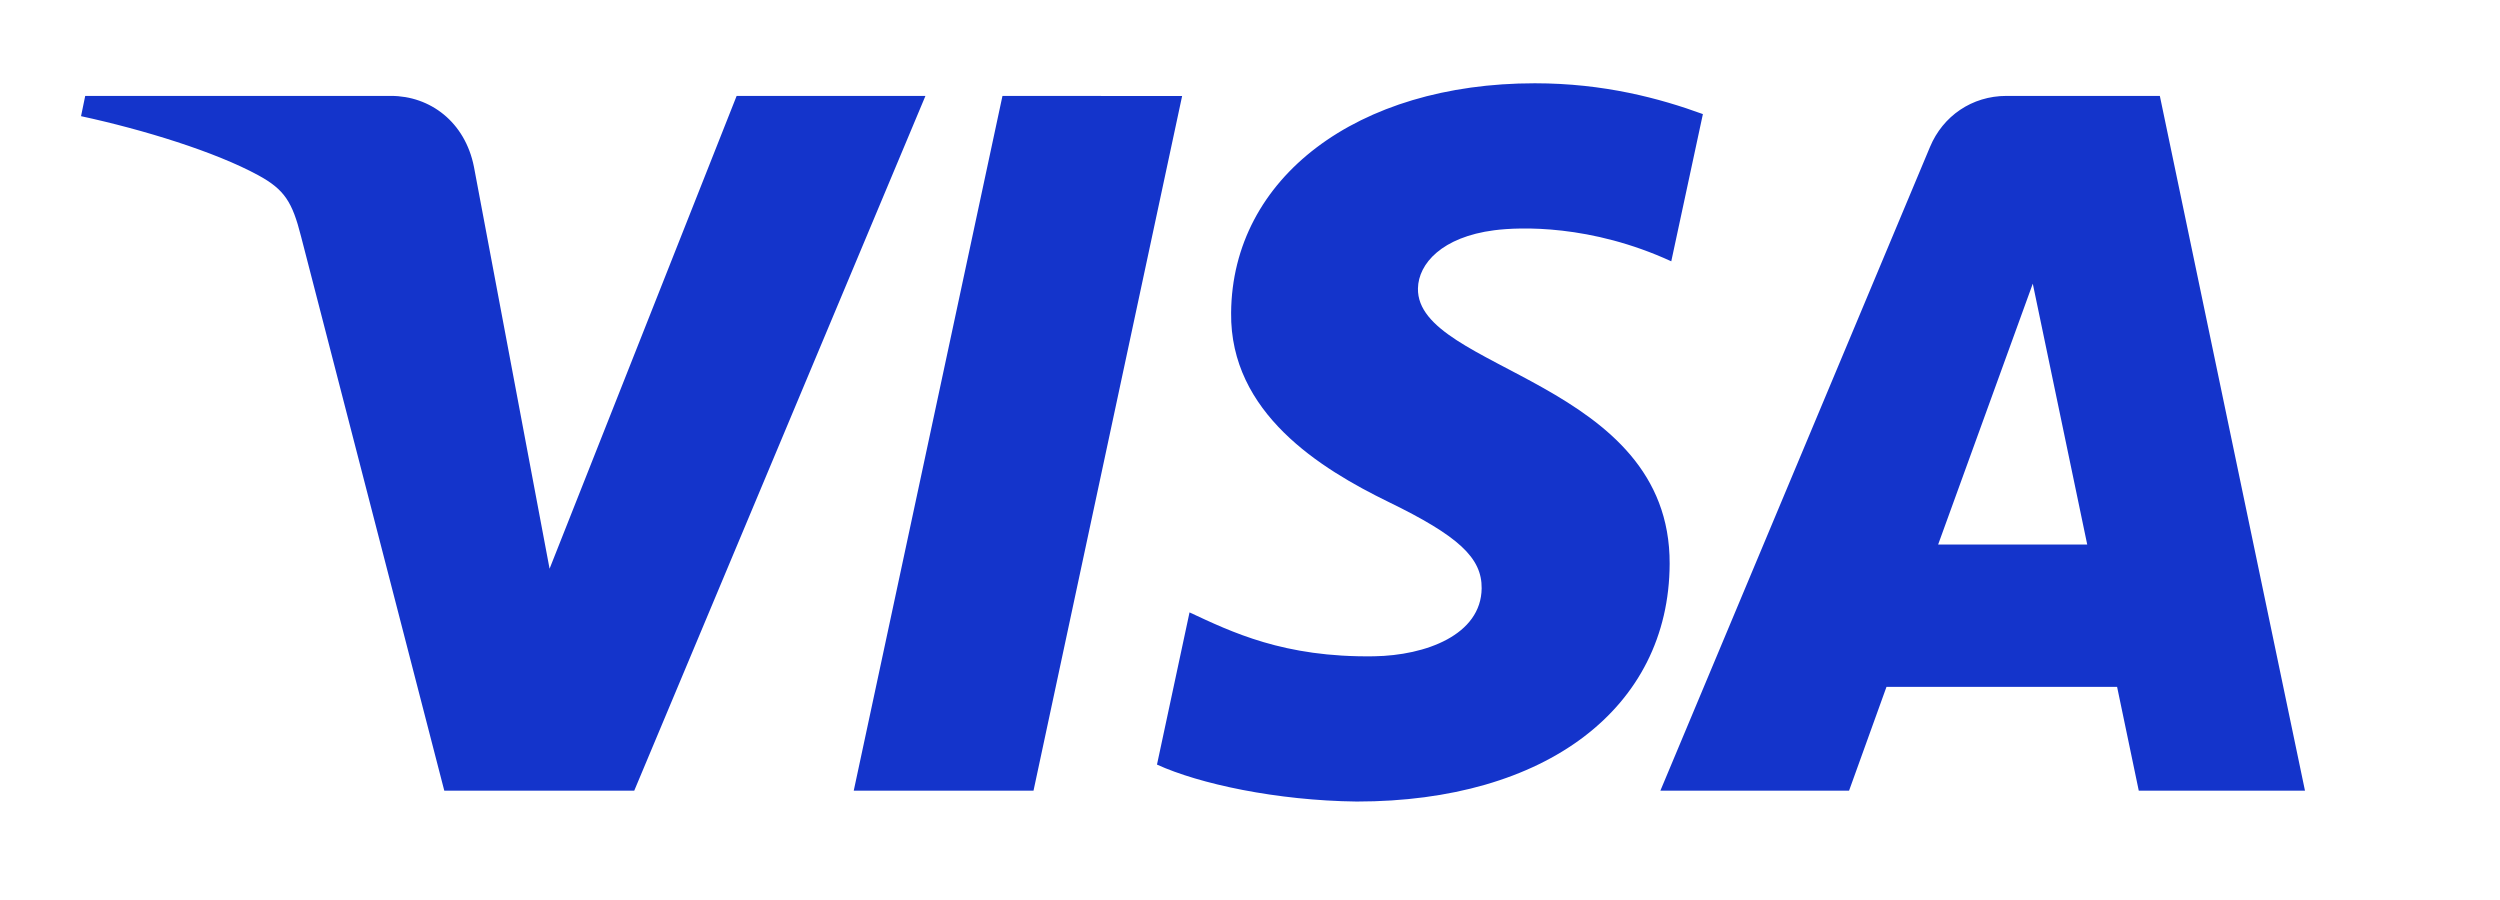
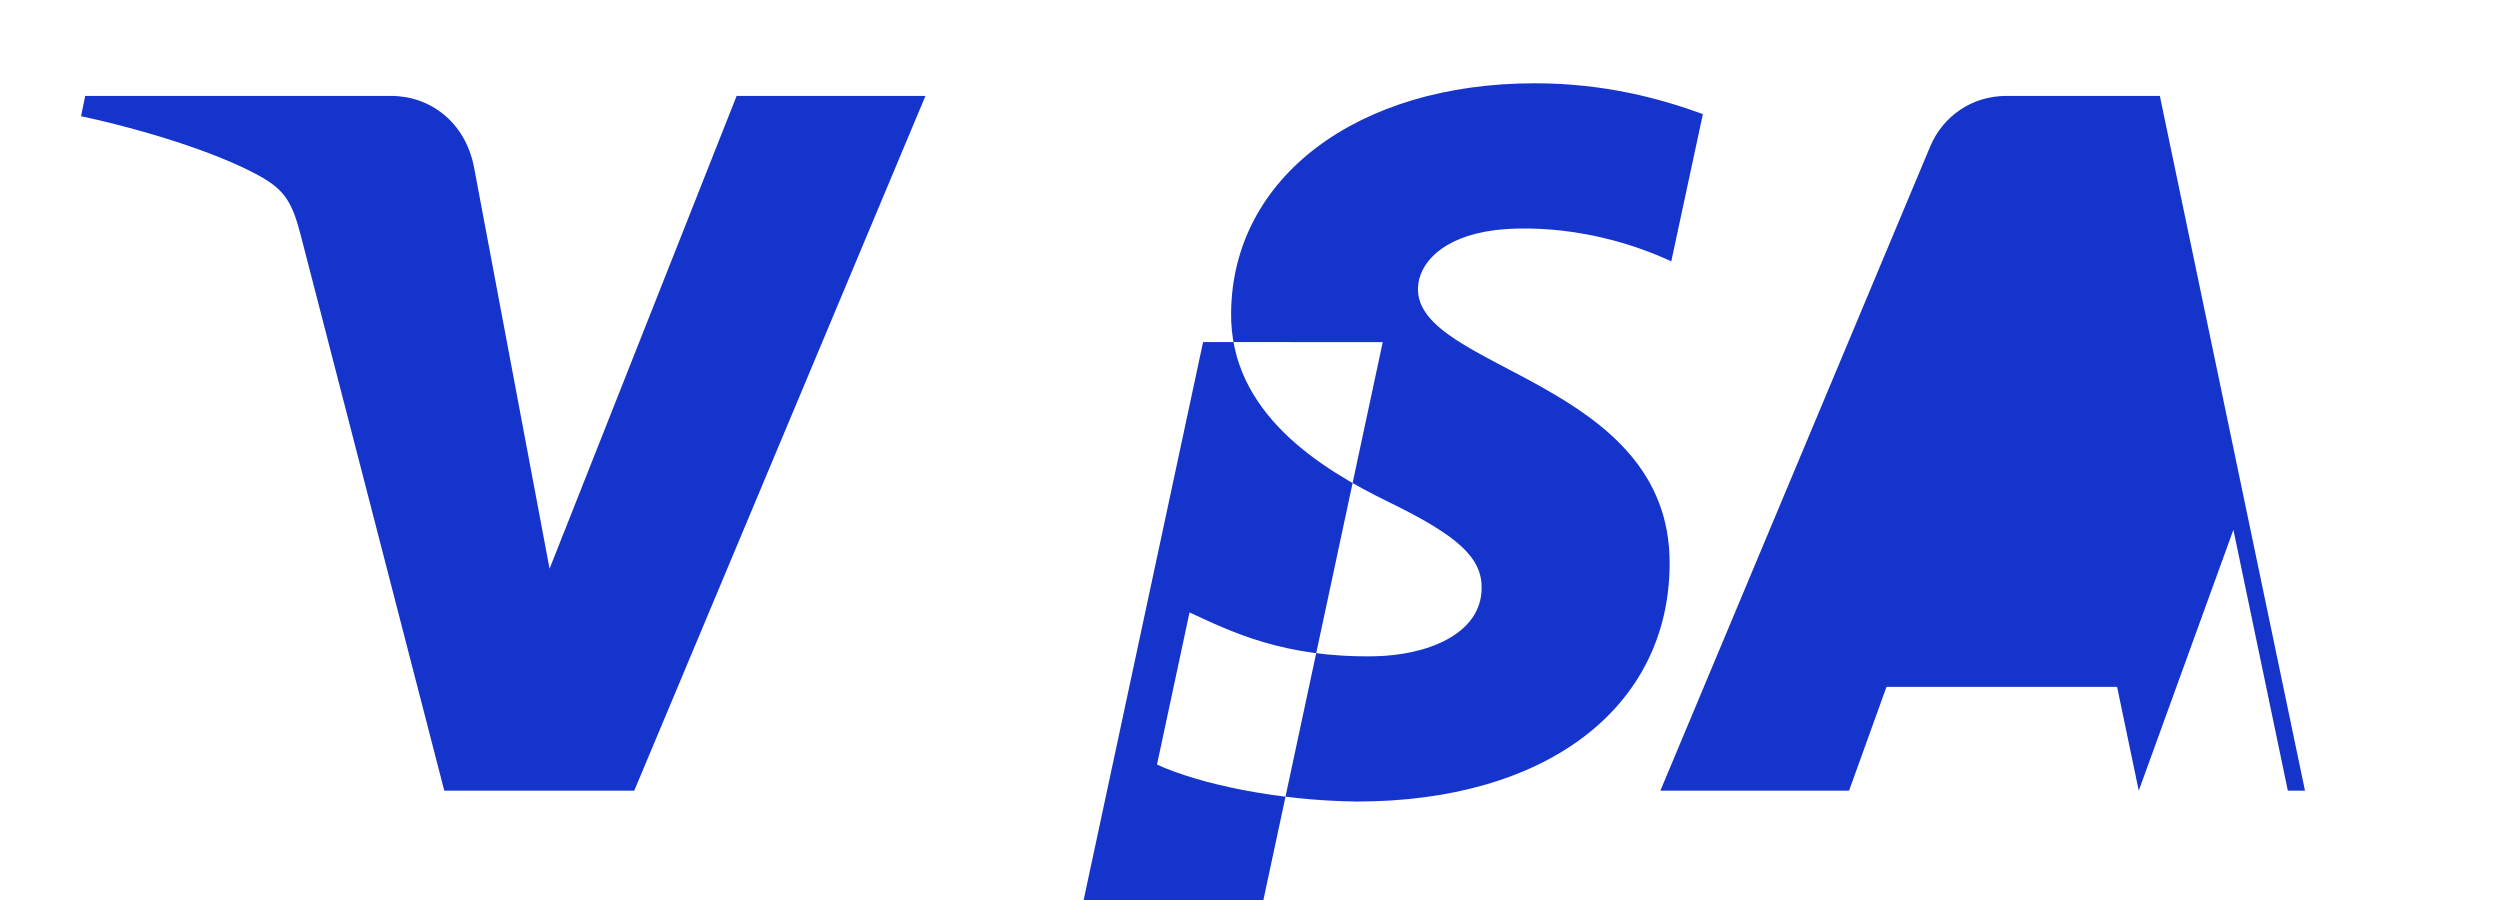
<svg xmlns="http://www.w3.org/2000/svg" version="1.2" viewBox="0 0 2139 777" width="100" height="36">
  <title>Visa_Brandmark_Blue_RGB_2021</title>
  <style>
		.s0 { fill: #1434cb } 
	</style>
-   <path id="path4" class="s0" d="m789.3 82.8l-251.4 599.8h-164l-123.7-478.6c-7.5-29.5-14.1-40.3-36.9-52.7-37.3-20.3-98.9-39.3-153-51l3.6-17.5h264c33.7 0 63.9 22.4 71.6 61.2l65.3 347 161.5-408.2h163zm642.5 404c0.7-158.3-218.8-167.1-217.3-237.8 0.4-21.5 20.9-44.4 65.8-50.2 22.2-2.9 83.5-5.1 152.9 26.8l27.3-127.1c-37.3-13.6-85.4-26.6-145.1-26.6-153.4 0-261.3 81.5-262.2 198.2-1 86.4 77 134.5 135.8 163.2 60.5 29.4 80.8 48.3 80.5 74.6-0.4 40.2-48.2 58-92.9 58.7-78 1.2-123.2-21.1-159.3-37.9l-28.1 131.4c36.3 16.6 103.2 31.1 172.5 31.9 163 0 269.6-80.6 270.1-205.2zm405 195.8h143.5l-125.3-599.8h-132.4c-29.8 0-54.9 17.4-66 44l-232.8 555.8h162.9l32.3-89.6h199.1zm-173.2-212.5l81.7-225.2 47 225.2zm-652.7-387.2l-128.3 599.7h-155.2l128.4-599.8z" />
+   <path id="path4" class="s0" d="m789.3 82.8l-251.4 599.8h-164l-123.7-478.6c-7.5-29.5-14.1-40.3-36.9-52.7-37.3-20.3-98.9-39.3-153-51l3.6-17.5h264c33.7 0 63.9 22.4 71.6 61.2l65.3 347 161.5-408.2h163zm642.5 404c0.7-158.3-218.8-167.1-217.3-237.8 0.4-21.5 20.9-44.4 65.8-50.2 22.2-2.9 83.5-5.1 152.9 26.8l27.3-127.1c-37.3-13.6-85.4-26.6-145.1-26.6-153.4 0-261.3 81.5-262.2 198.2-1 86.4 77 134.5 135.8 163.2 60.5 29.4 80.8 48.3 80.5 74.6-0.4 40.2-48.2 58-92.9 58.7-78 1.2-123.2-21.1-159.3-37.9l-28.1 131.4c36.3 16.6 103.2 31.1 172.5 31.9 163 0 269.6-80.6 270.1-205.2zm405 195.8h143.5l-125.3-599.8h-132.4c-29.8 0-54.9 17.4-66 44l-232.8 555.8h162.9l32.3-89.6h199.1zl81.7-225.2 47 225.2zm-652.7-387.2l-128.3 599.7h-155.2l128.4-599.8z" />
</svg>